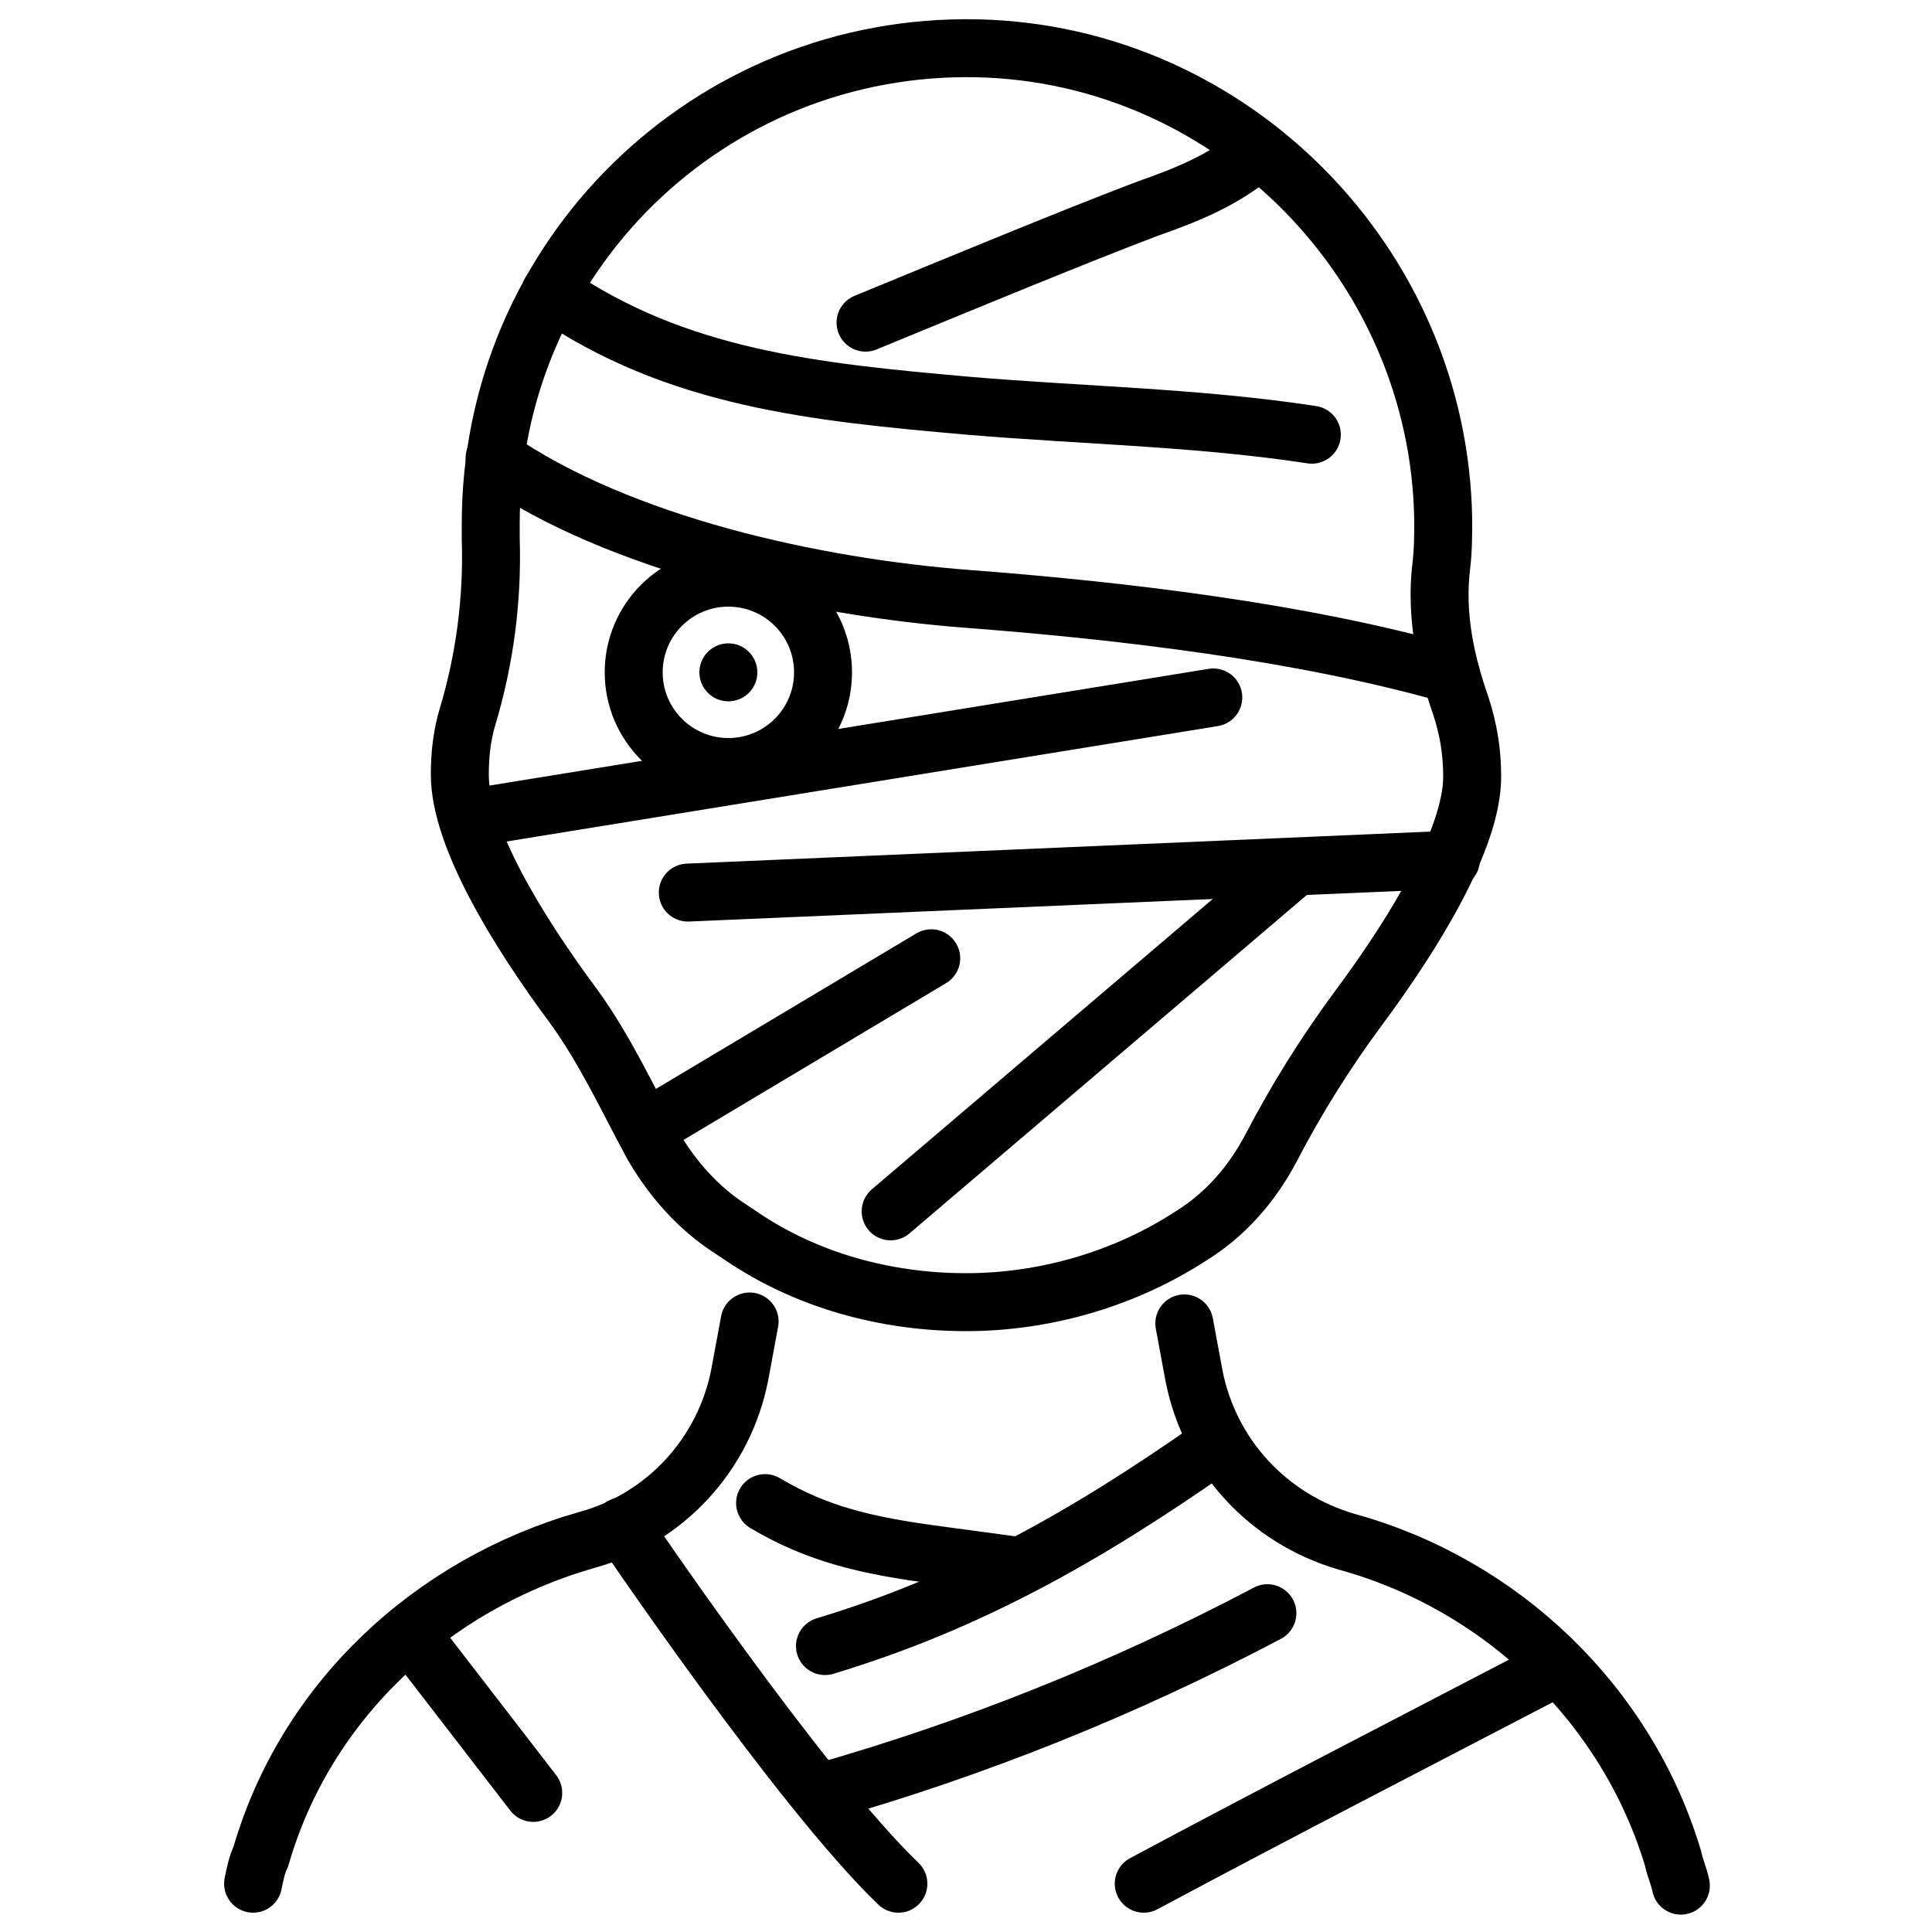
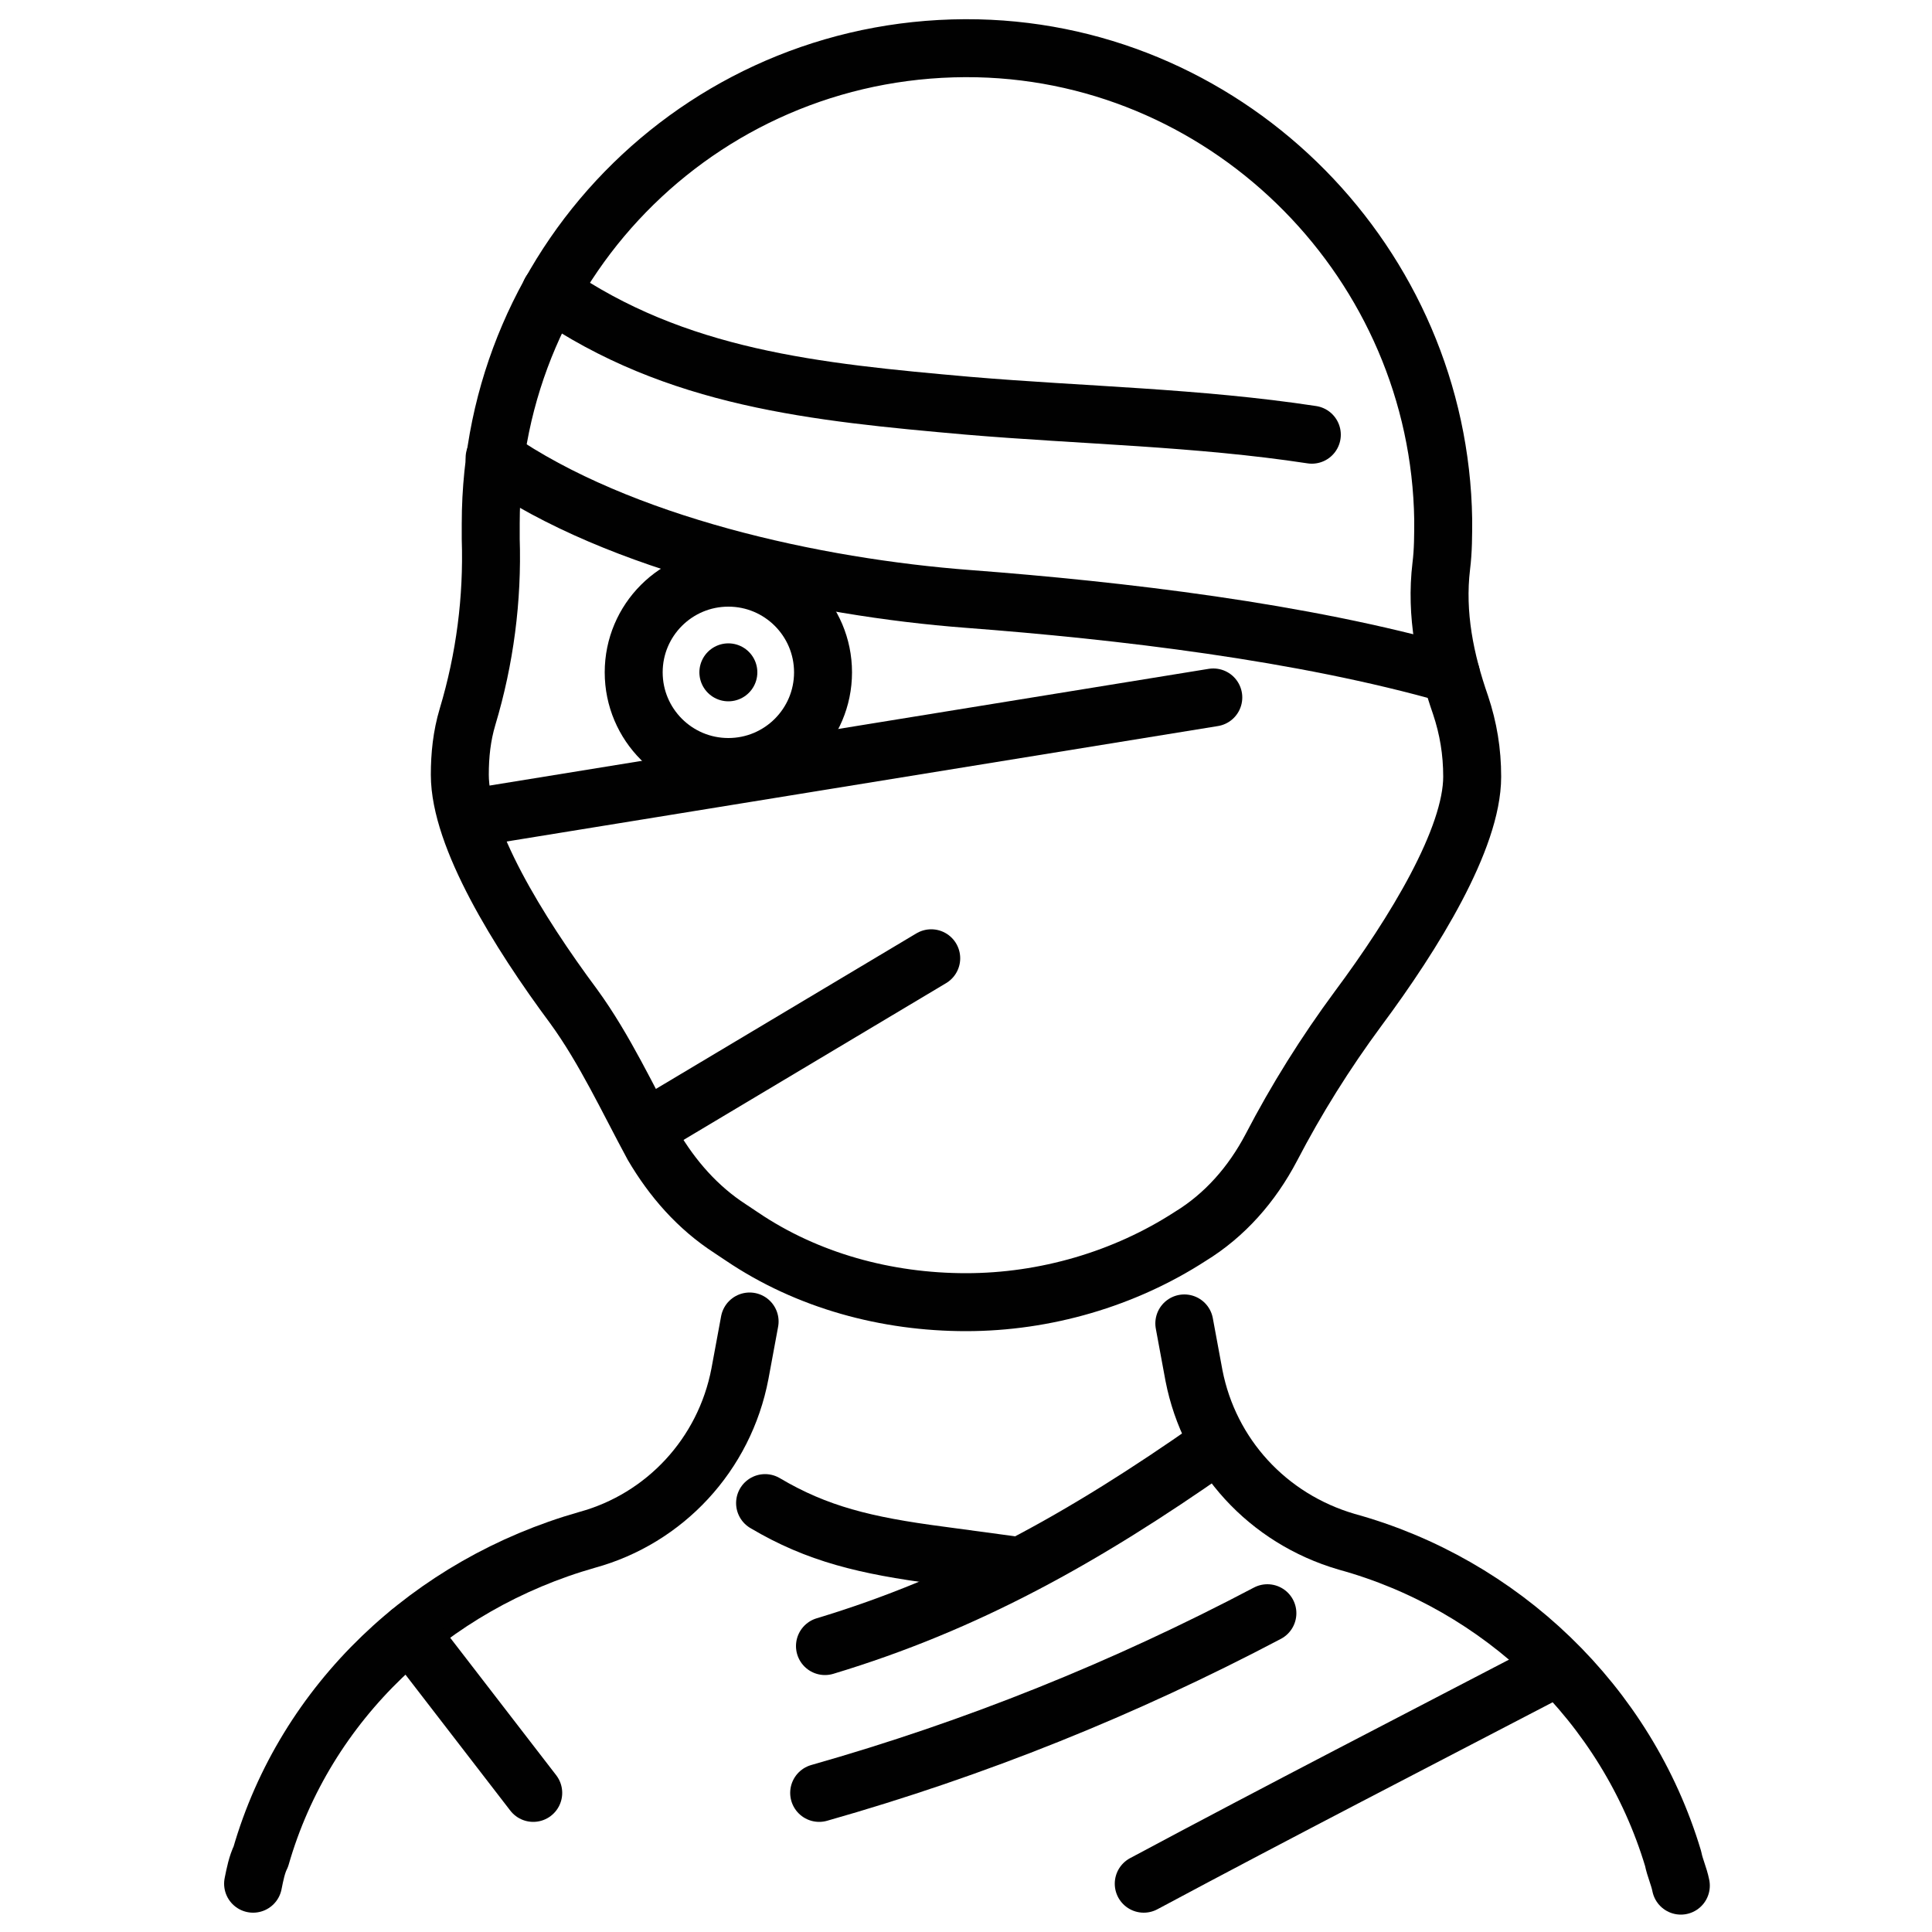
<svg xmlns="http://www.w3.org/2000/svg" version="1.1" id="Layer_1" x="0px" y="0px" viewBox="0 0 100 100" style="enable-background:new 0 0 100 100;" xml:space="preserve">
  <style type="text/css">
	.st0{fill:none;stroke:#010101;stroke-width:3;stroke-linecap:round;stroke-linejoin:round;stroke-miterlimit:10;}
</style>
  <g>
    <g>
      <g>
-         <path class="st0" d="M13.1,97.5c0.1-0.5,0.2-1,0.4-1.4c2.3-8,8.8-14.1,16.9-16.4h0c4-1.1,7.1-4.4,7.9-8.6l0.5-2.7" />
+         <path class="st0" d="M13.1,97.5c0.1-0.5,0.2-1,0.4-1.4c2.3-8,8.8-14.1,16.9-16.4c4-1.1,7.1-4.4,7.9-8.6l0.5-2.7" />
        <path class="st0" d="M61.3,68.5l0.5,2.7c0.8,4.1,3.8,7.4,7.9,8.6l0,0c8,2.2,14.5,8.4,16.9,16.4c0.1,0.5,0.3,0.9,0.4,1.4" />
      </g>
      <line class="st0" x1="21.2" y1="84.5" x2="27.6" y2="92.8" />
-       <path class="st0" d="M32.2,79c0,0,9.2,13.6,14.3,18.5" />
      <path class="st0" d="M62.8,74.9C56.1,79.6,50,83,42.7,85.2" />
      <path class="st0" d="M65.6,83.5c-7.4,3.9-15.1,7-23.2,9.3" />
      <path class="st0" d="M80.4,86.4c-7.1,3.7-14.1,7.3-21.2,11.1" />
      <path class="st0" d="M39.6,77.8c2.7,1.6,5.2,2.2,9,2.7l3.7,0.5" />
    </g>
    <g>
      <path class="st0" d="M50,67.4L50,67.4c4.1,0,8.2-1.2,11.6-3.4v0c1.8-1.1,3.2-2.7,4.2-4.6c1.3-2.5,2.8-4.9,4.5-7.2    c2.9-3.9,5.9-8.8,5.9-12c0-1.3-0.2-2.5-0.6-3.7c-0.8-2.3-1.3-4.7-1-7.2c0.1-0.8,0.1-1.6,0.1-2.4C74.5,13.7,63.8,2.8,50.6,2.5    C36.7,2.2,25.4,13.3,25.4,27.1c0,0.3,0,0.5,0,0.8c0.1,3.1-0.3,6.2-1.2,9.2c-0.3,1-0.4,2-0.4,3c0,3.2,3,8.1,5.9,12    c1.6,2.2,2.8,4.8,4.1,7.2c1,1.7,2.3,3.2,4,4.3l0.6,0.4C41.8,66.3,45.9,67.4,50,67.4z" />
-       <path class="st0" d="M65,7.9c-1.6,1.4-3.6,2.2-5.6,2.9c-3.7,1.4-9.5,3.8-14.6,5.9" />
      <path class="st0" d="M28.5,15.1c6.5,4.5,13.7,5.2,21.6,5.9c5.9,0.5,11.9,0.6,17.8,1.5" />
      <path class="st0" d="M25.6,23.7c6.5,4.5,16.6,6.7,24.5,7.3c7.9,0.6,17.3,1.7,25,3.9" />
      <line class="st0" x1="24.6" y1="42.3" x2="62.8" y2="36.1" />
-       <line class="st0" x1="75.1" y1="44.5" x2="35.6" y2="46.2" />
      <line class="st0" x1="34.3" y1="57.9" x2="48.2" y2="49.6" />
-       <line class="st0" x1="67" y1="44.9" x2="46.1" y2="62.7" />
      <line class="st0" x1="37.7" y1="34.8" x2="37.7" y2="34.8" />
      <circle class="st0" cx="37.7" cy="34.8" r="4.9" />
    </g>
  </g>
</svg>